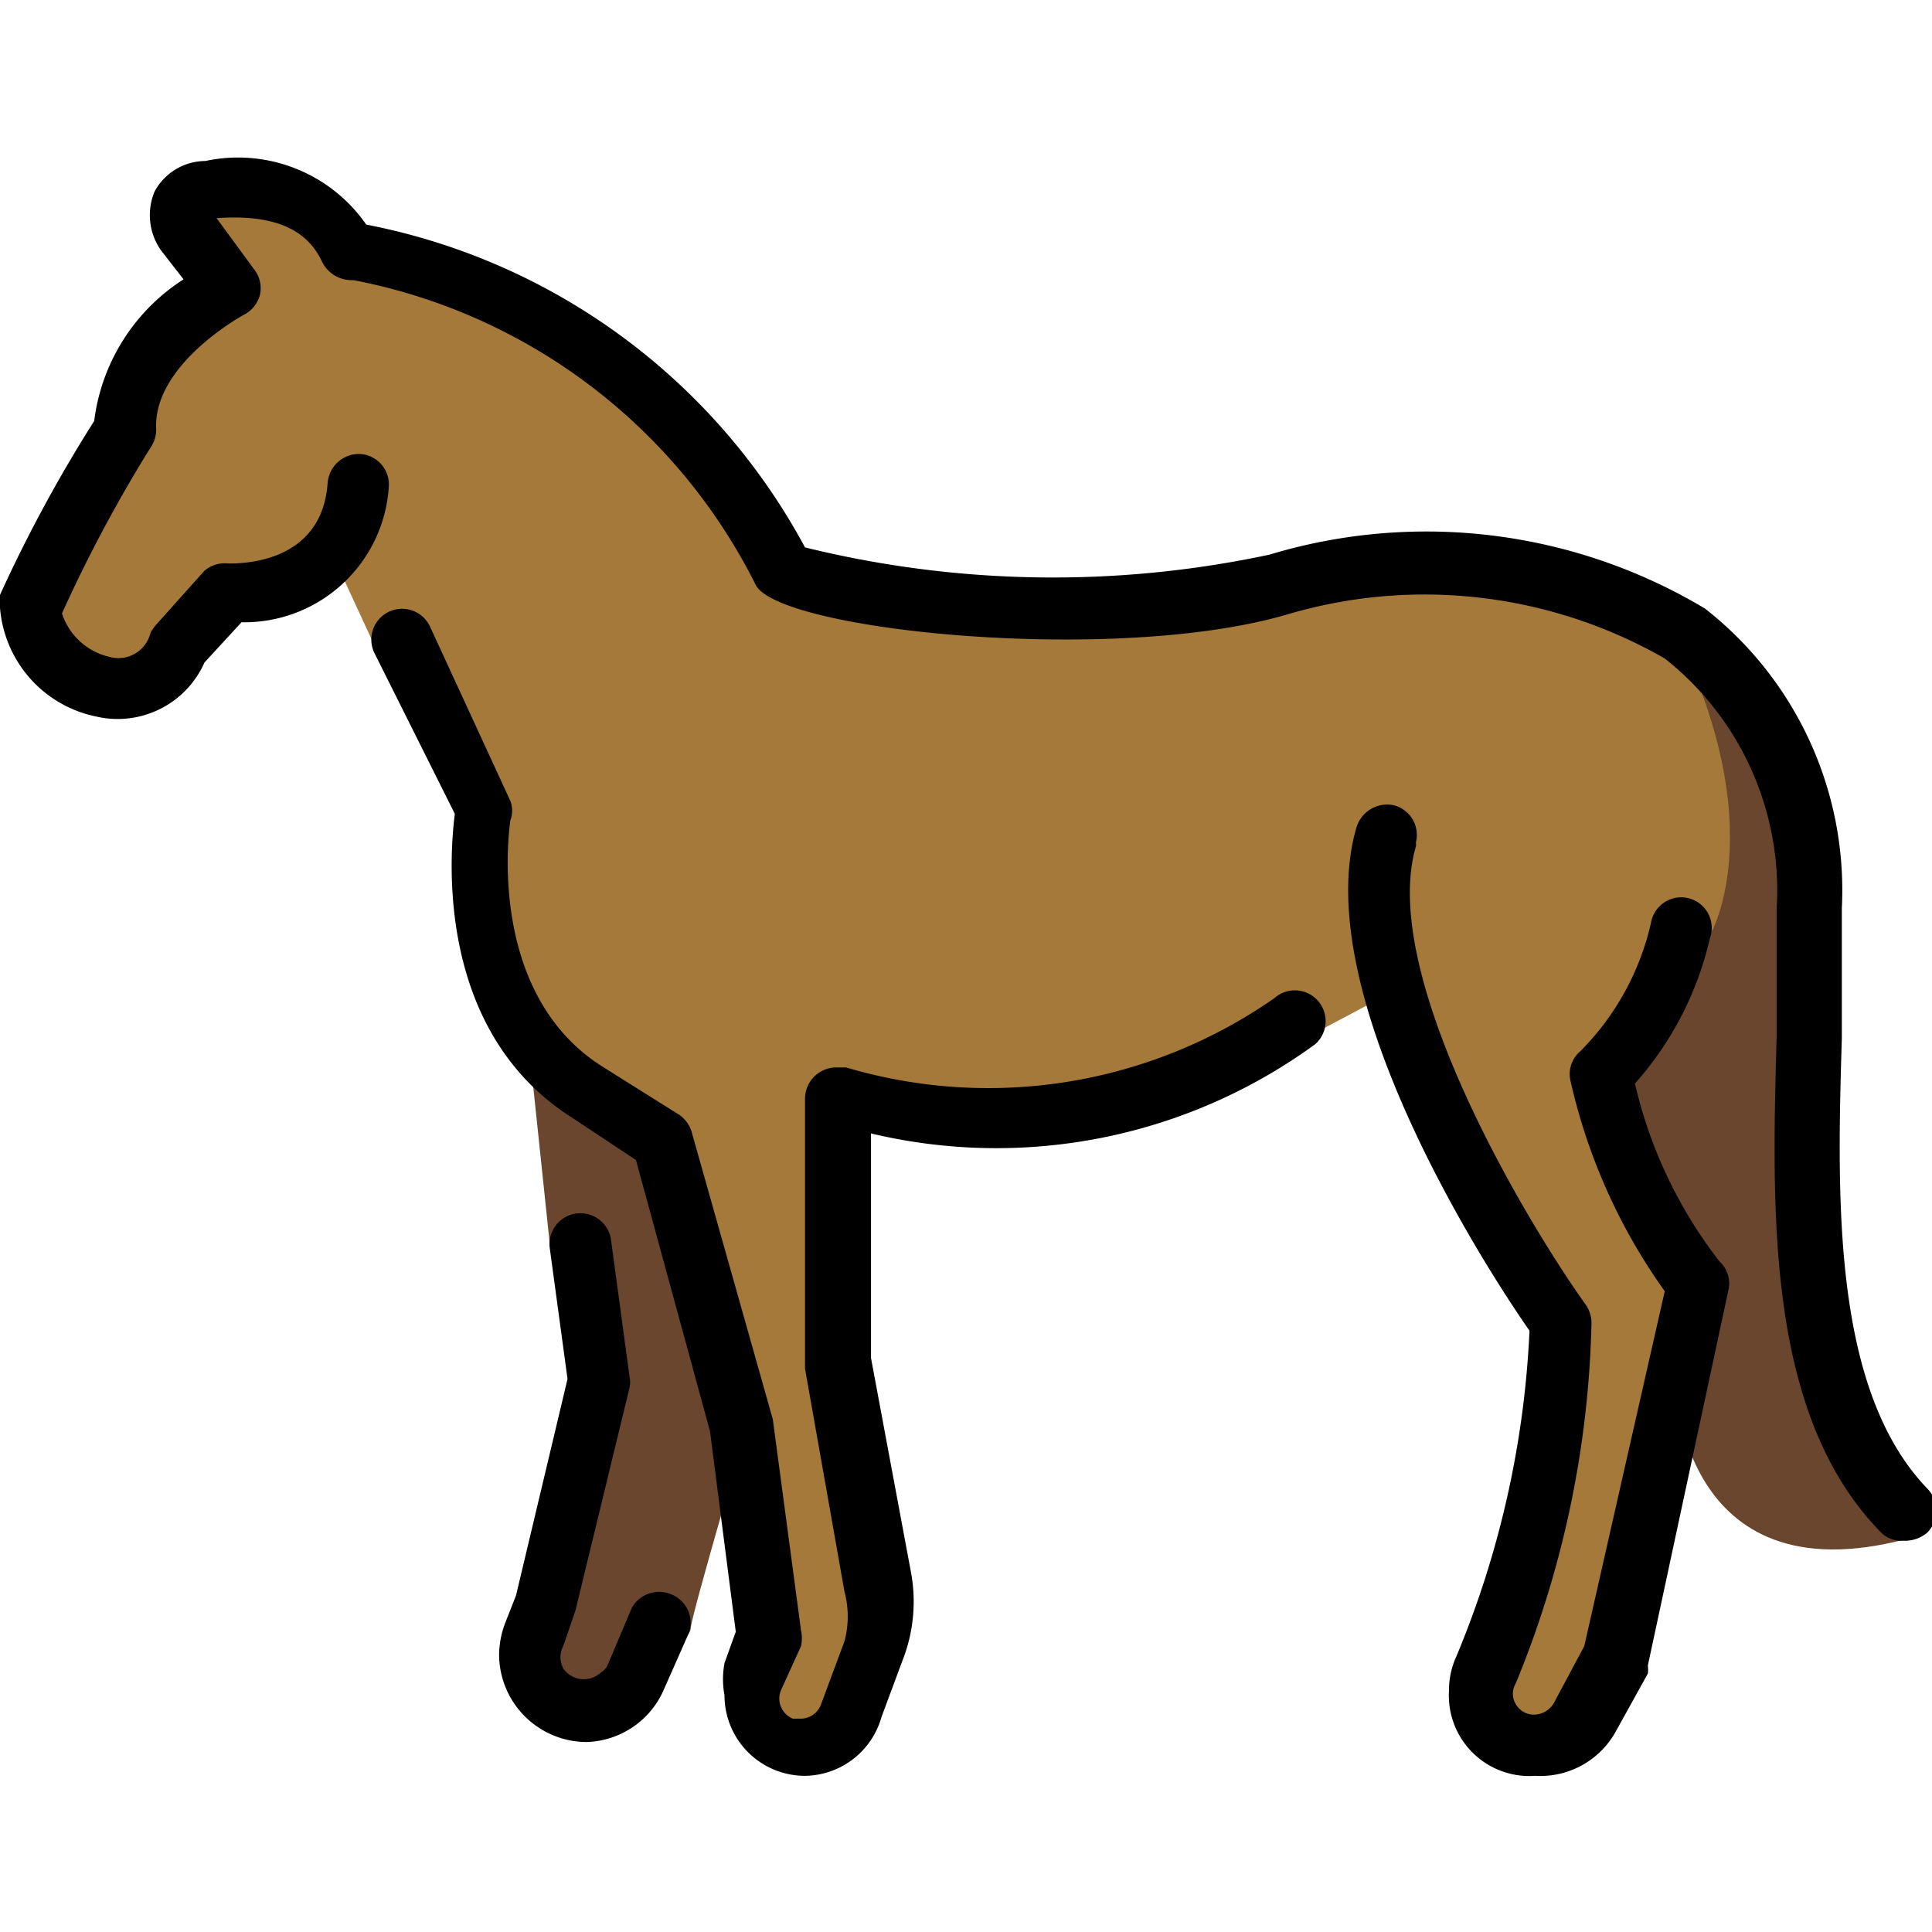
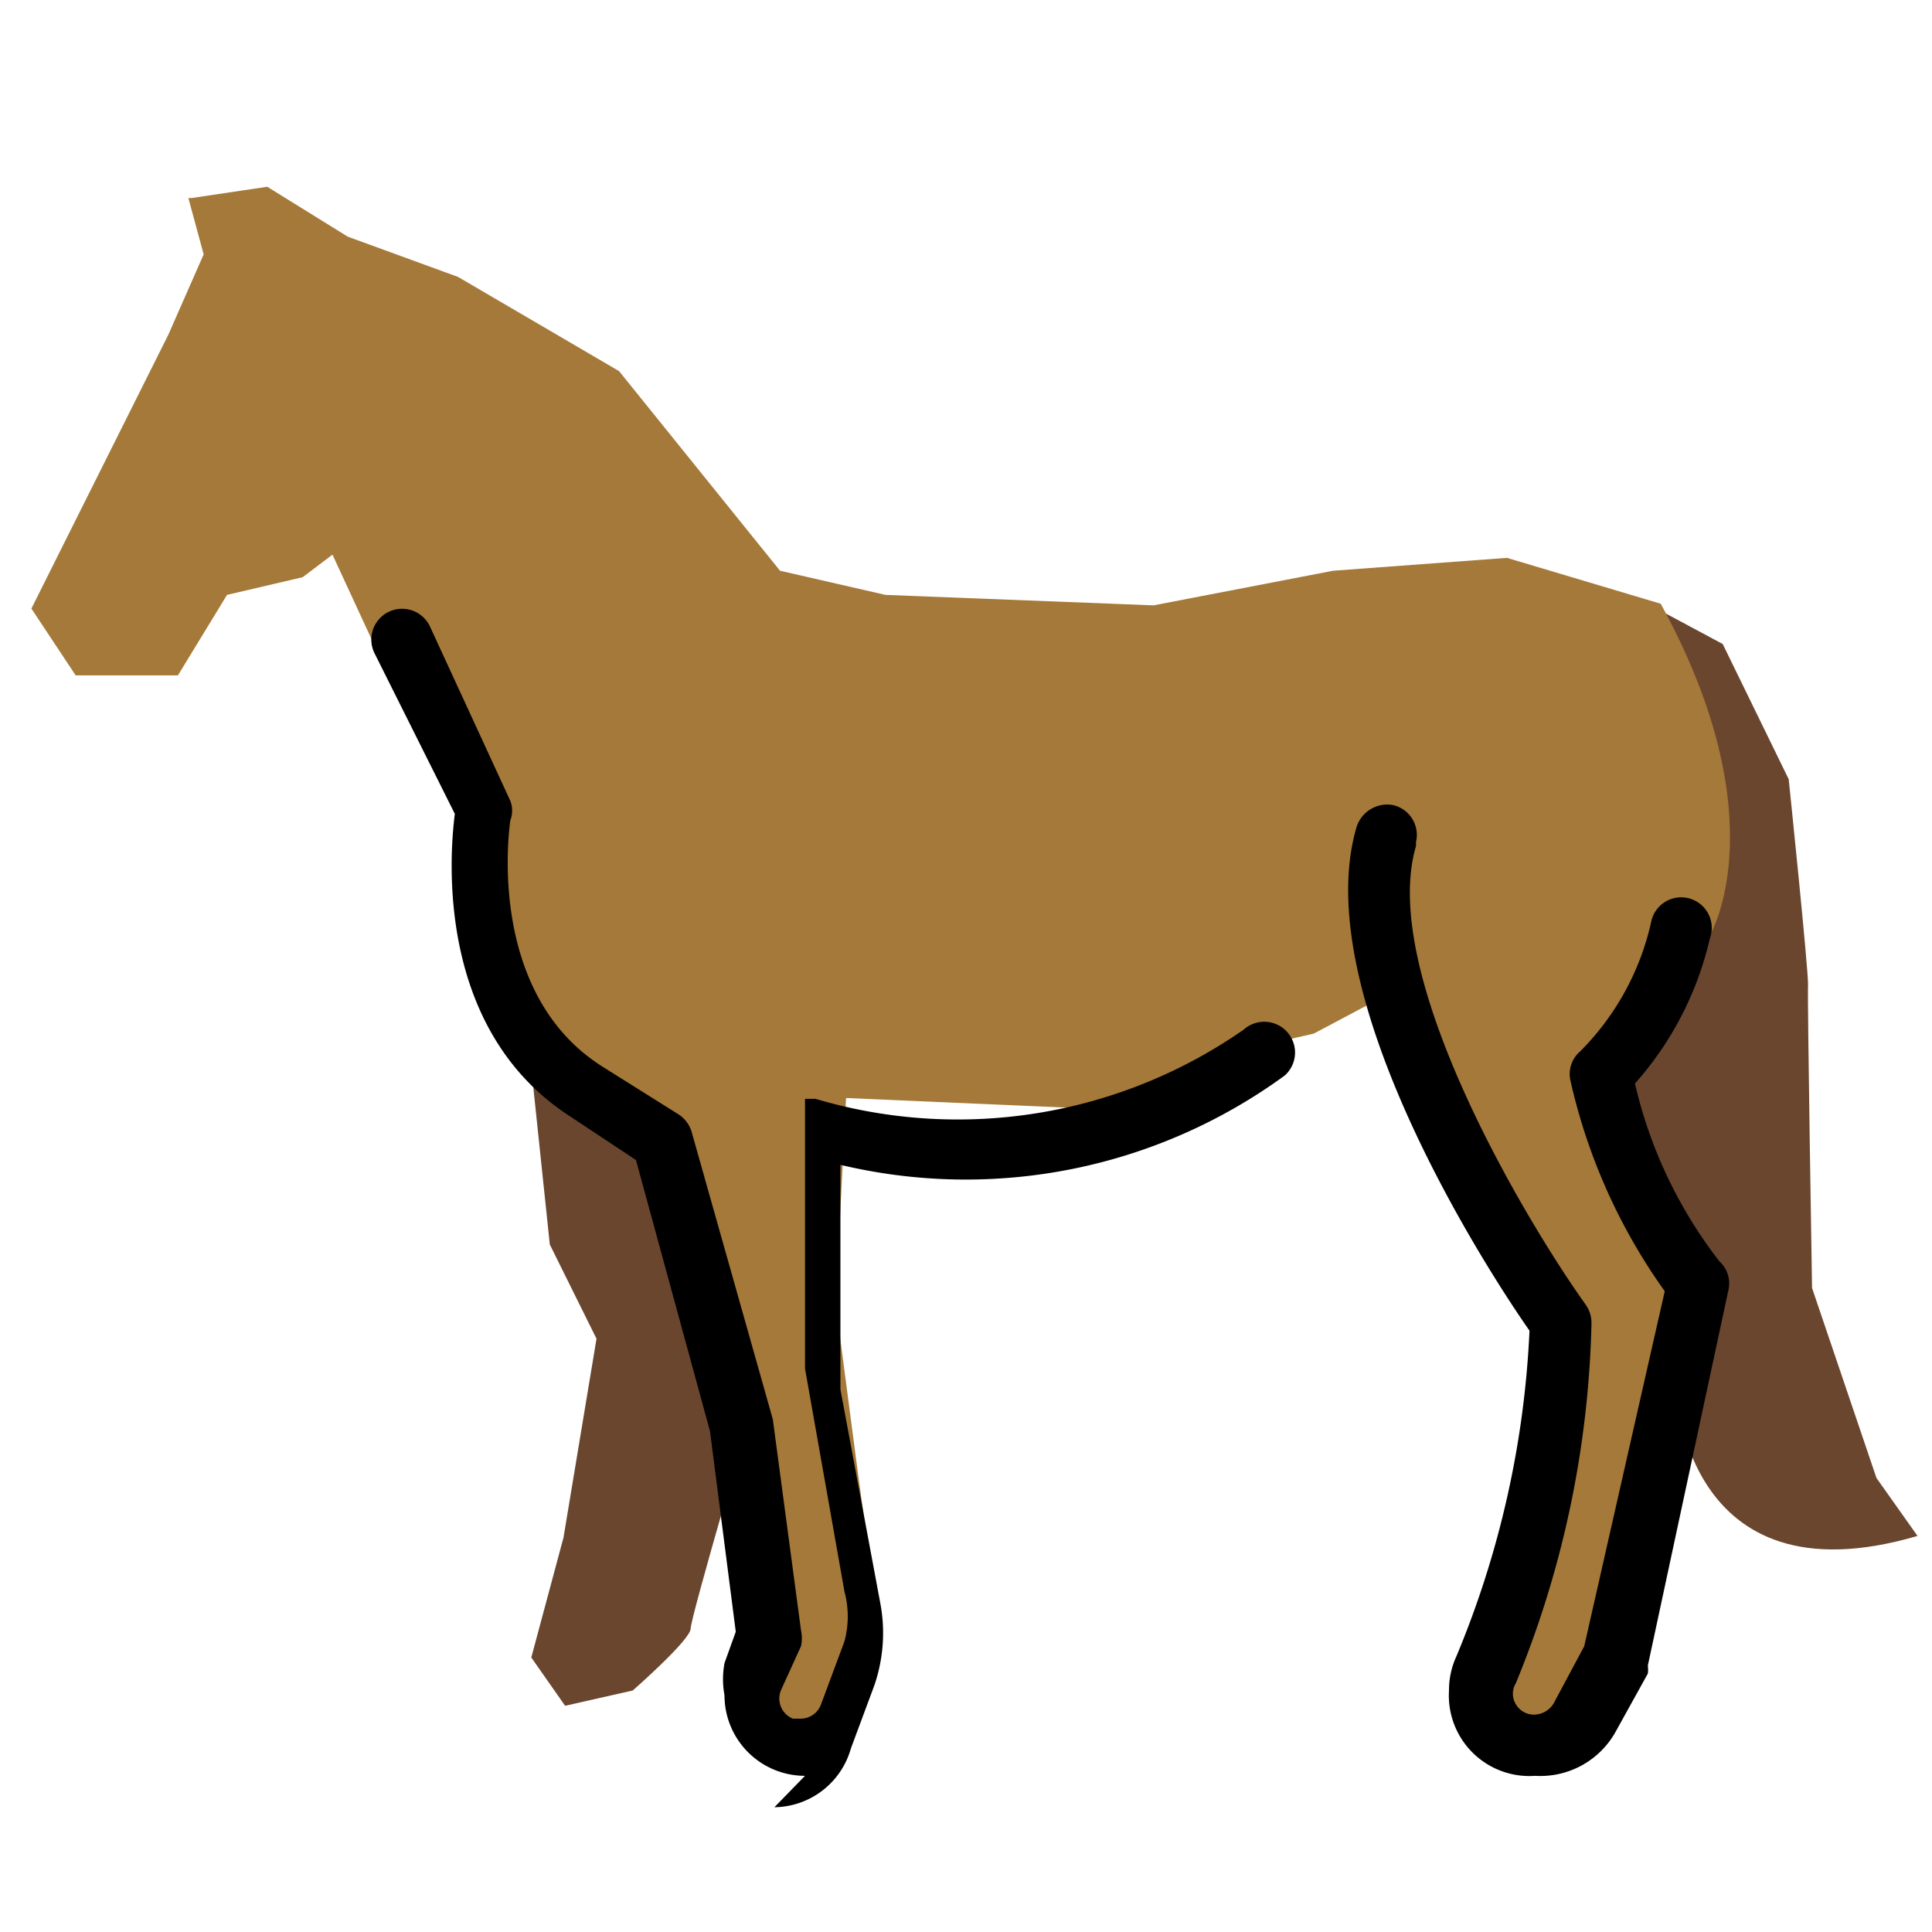
<svg xmlns="http://www.w3.org/2000/svg" id="prefix__Layer_1" data-name="Layer 1" width="24" height="24">
  <defs>
    <style>.prefix__cls-1{fill:#6a462f}</style>
  </defs>
  <g id="prefix__b1a64fc4-fd8d-4971-b312-5c42e59a3363">
    <g id="prefix__f994b5a6-51ae-4af5-882a-16739847212e">
      <path class="prefix__cls-1" d="M20.28 7.4v2.31l-.4 3.62.94 3.89s.07 2.72 3 1.86l-.51-.72-.8-2.36s-.06-3.61-.05-3.76-.24-2.56-.24-2.56L21.4 8z" />
      <path d="M2.34 2.46l.19.7-.44 1-.53 1.06L.39 7.56l.55.83h1.27l.61-1 .94-.22.37-.28.55 1.19 1.09 1.41.23 1.57.37 1.47.93 1 .94.6.9 3.29.36 2.48-.17 1.13.27.61.86-.22.46-1.22-.26-1.88-.28-2.13.13-2.55 3.44.15 1.67-.79.7-.16.81-.43.93 1.79 1.05 1.61.24 1-.35 2.52-.49 1.42.23.82.95-.24.68-1.93.5-2.4.13-1.18-1.11-2.49 1.36-1.73s.84-1.44-.62-4.1l-1.91-.57-2.16.16-2.23.43L11 7.39l-1.31-.3-2-2.48-2-1.17-1.37-.5-1-.62-.94.14" fill="#a57939" />
      <path class="prefix__cls-1" d="M6.58 13.08l.25 2.38.58 1.17L7 19.1l-.4 1.49.42.6.84-.19s.72-.63.72-.77.77-2.76.77-2.76l-.75-2.68-.64-1z" />
-       <path d="M2.62 2.72zm21 16.42a.36.36 0 01-.27-.12c-1.41-1.46-1.34-3.95-1.28-6.15v-1.58a3.67 3.67 0 00-1.39-3.11A6 6 0 0016 7.63c-2.13.63-6.3.21-6.61-.36a7.08 7.08 0 00-5-3.79.41.41 0 01-.39-.23c-.19-.41-.61-.59-1.31-.54l.47.64a.38.38 0 01.07.31.39.39 0 01-.2.25s-1.13.61-1.09 1.42a.39.39 0 01-.07.23 17.68 17.68 0 00-1.1 2.06.81.81 0 00.59.54.41.41 0 00.51-.3.61.61 0 01.07-.1l.6-.67a.39.39 0 01.3-.09C3 7 4 7 4.07 6a.39.39 0 01.41-.36.38.38 0 01.35.41A1.8 1.8 0 013 7.73l-.46.5a1.18 1.18 0 01-1.35.67A1.5 1.5 0 010 7.55a.41.41 0 010-.16 17.81 17.81 0 011.17-2.16 2.45 2.45 0 011.11-1.76L2 3.11a.76.76 0 01-.08-.73.72.72 0 01.63-.38 1.94 1.94 0 012 .79A7.89 7.89 0 0110 6.8a12.88 12.88 0 005.77.09 6.74 6.74 0 015.41.67 4.44 4.44 0 011.7 3.72v1.61c-.06 2-.12 4.37 1.06 5.6a.39.39 0 010 .55.43.43 0 01-.27.1z" />
-       <path d="M19.07 22.06A1 1 0 0118 21a1 1 0 01.09-.42 11.88 11.88 0 00.91-4.05c-.47-.67-2.76-4.16-2.15-6.25a.4.4 0 01.45-.28.38.38 0 01.29.46v.05c-.47 1.59 1.36 4.65 2.11 5.7a.39.39 0 01.07.23 12.46 12.46 0 01-.94 4.47.25.25 0 000 .26.26.26 0 00.23.13.29.29 0 00.24-.14l.38-.71 1-4.41a7.22 7.22 0 01-1.17-2.61.37.37 0 01.12-.37 3.29 3.29 0 00.88-1.6.38.38 0 11.73.2 4.09 4.09 0 01-.93 1.8 5.69 5.69 0 001.05 2.21.37.37 0 01.11.36l-1 4.66a.38.38 0 010 .1l-.41.74a1.07 1.07 0 01-.99.53zM10 22.06a1 1 0 01-1-1 1.09 1.09 0 010-.4l.14-.39-.32-2.49-.92-3.37-.8-.53c-1.68-1.07-1.52-3.22-1.45-3.77l-1-2a.38.38 0 11.69-.33l1 2.17a.34.34 0 010 .24S6 12.33 7.5 13.26l.94.59a.4.4 0 01.16.24l1 3.54.35 2.62a.46.46 0 010 .2L9.7 21a.27.27 0 00.15.35h.1a.27.27 0 00.25-.18l.29-.78a1.19 1.19 0 000-.62L10 17v-3.35a.39.39 0 01.38-.39h.13a6.21 6.21 0 005.32-.86.38.38 0 01.51.57 6.72 6.72 0 01-5.52 1.11v2.79l.5 2.68a2 2 0 01-.08 1l-.29.78a1 1 0 01-.95.73z" />
-       <path d="M7.29 21.64a1.09 1.09 0 01-1.09-1.09 1.14 1.14 0 01.08-.4l.13-.33.64-2.69-.22-1.62a.38.38 0 01.76-.11l.23 1.7a.33.33 0 010 .14L7.15 20l-.15.44a.3.3 0 000 .29.31.31 0 00.46.05.22.22 0 00.09-.1l.3-.71a.39.39 0 01.52-.15.38.38 0 01.19.46l-.31.7a1.08 1.08 0 01-.96.66z" />
+       <path d="M19.07 22.06A1 1 0 0118 21a1 1 0 01.09-.42 11.88 11.88 0 00.91-4.05c-.47-.67-2.76-4.16-2.15-6.25a.4.4 0 01.45-.28.38.38 0 01.29.46v.05c-.47 1.59 1.36 4.65 2.11 5.7a.39.39 0 01.07.23 12.46 12.46 0 01-.94 4.47.25.25 0 000 .26.26.26 0 00.23.13.29.29 0 00.24-.14l.38-.71 1-4.41a7.22 7.22 0 01-1.17-2.61.37.37 0 01.12-.37 3.29 3.29 0 00.88-1.6.38.38 0 11.73.2 4.09 4.09 0 01-.93 1.8 5.69 5.69 0 001.05 2.21.37.37 0 01.11.36l-1 4.66a.38.38 0 010 .1l-.41.74a1.07 1.07 0 01-.99.53zM10 22.06a1 1 0 01-1-1 1.09 1.09 0 010-.4l.14-.39-.32-2.49-.92-3.37-.8-.53c-1.68-1.07-1.52-3.22-1.45-3.77l-1-2a.38.38 0 11.69-.33l1 2.17a.34.34 0 010 .24S6 12.33 7.5 13.26l.94.59a.4.4 0 01.16.24l1 3.54.35 2.62a.46.46 0 010 .2L9.7 21a.27.27 0 00.15.35h.1a.27.27 0 00.25-.18l.29-.78a1.19 1.19 0 000-.62L10 17v-3.35h.13a6.21 6.21 0 005.32-.86.38.38 0 01.51.57 6.72 6.72 0 01-5.52 1.11v2.79l.5 2.68a2 2 0 01-.08 1l-.29.78a1 1 0 01-.95.73z" />
    </g>
  </g>
</svg>